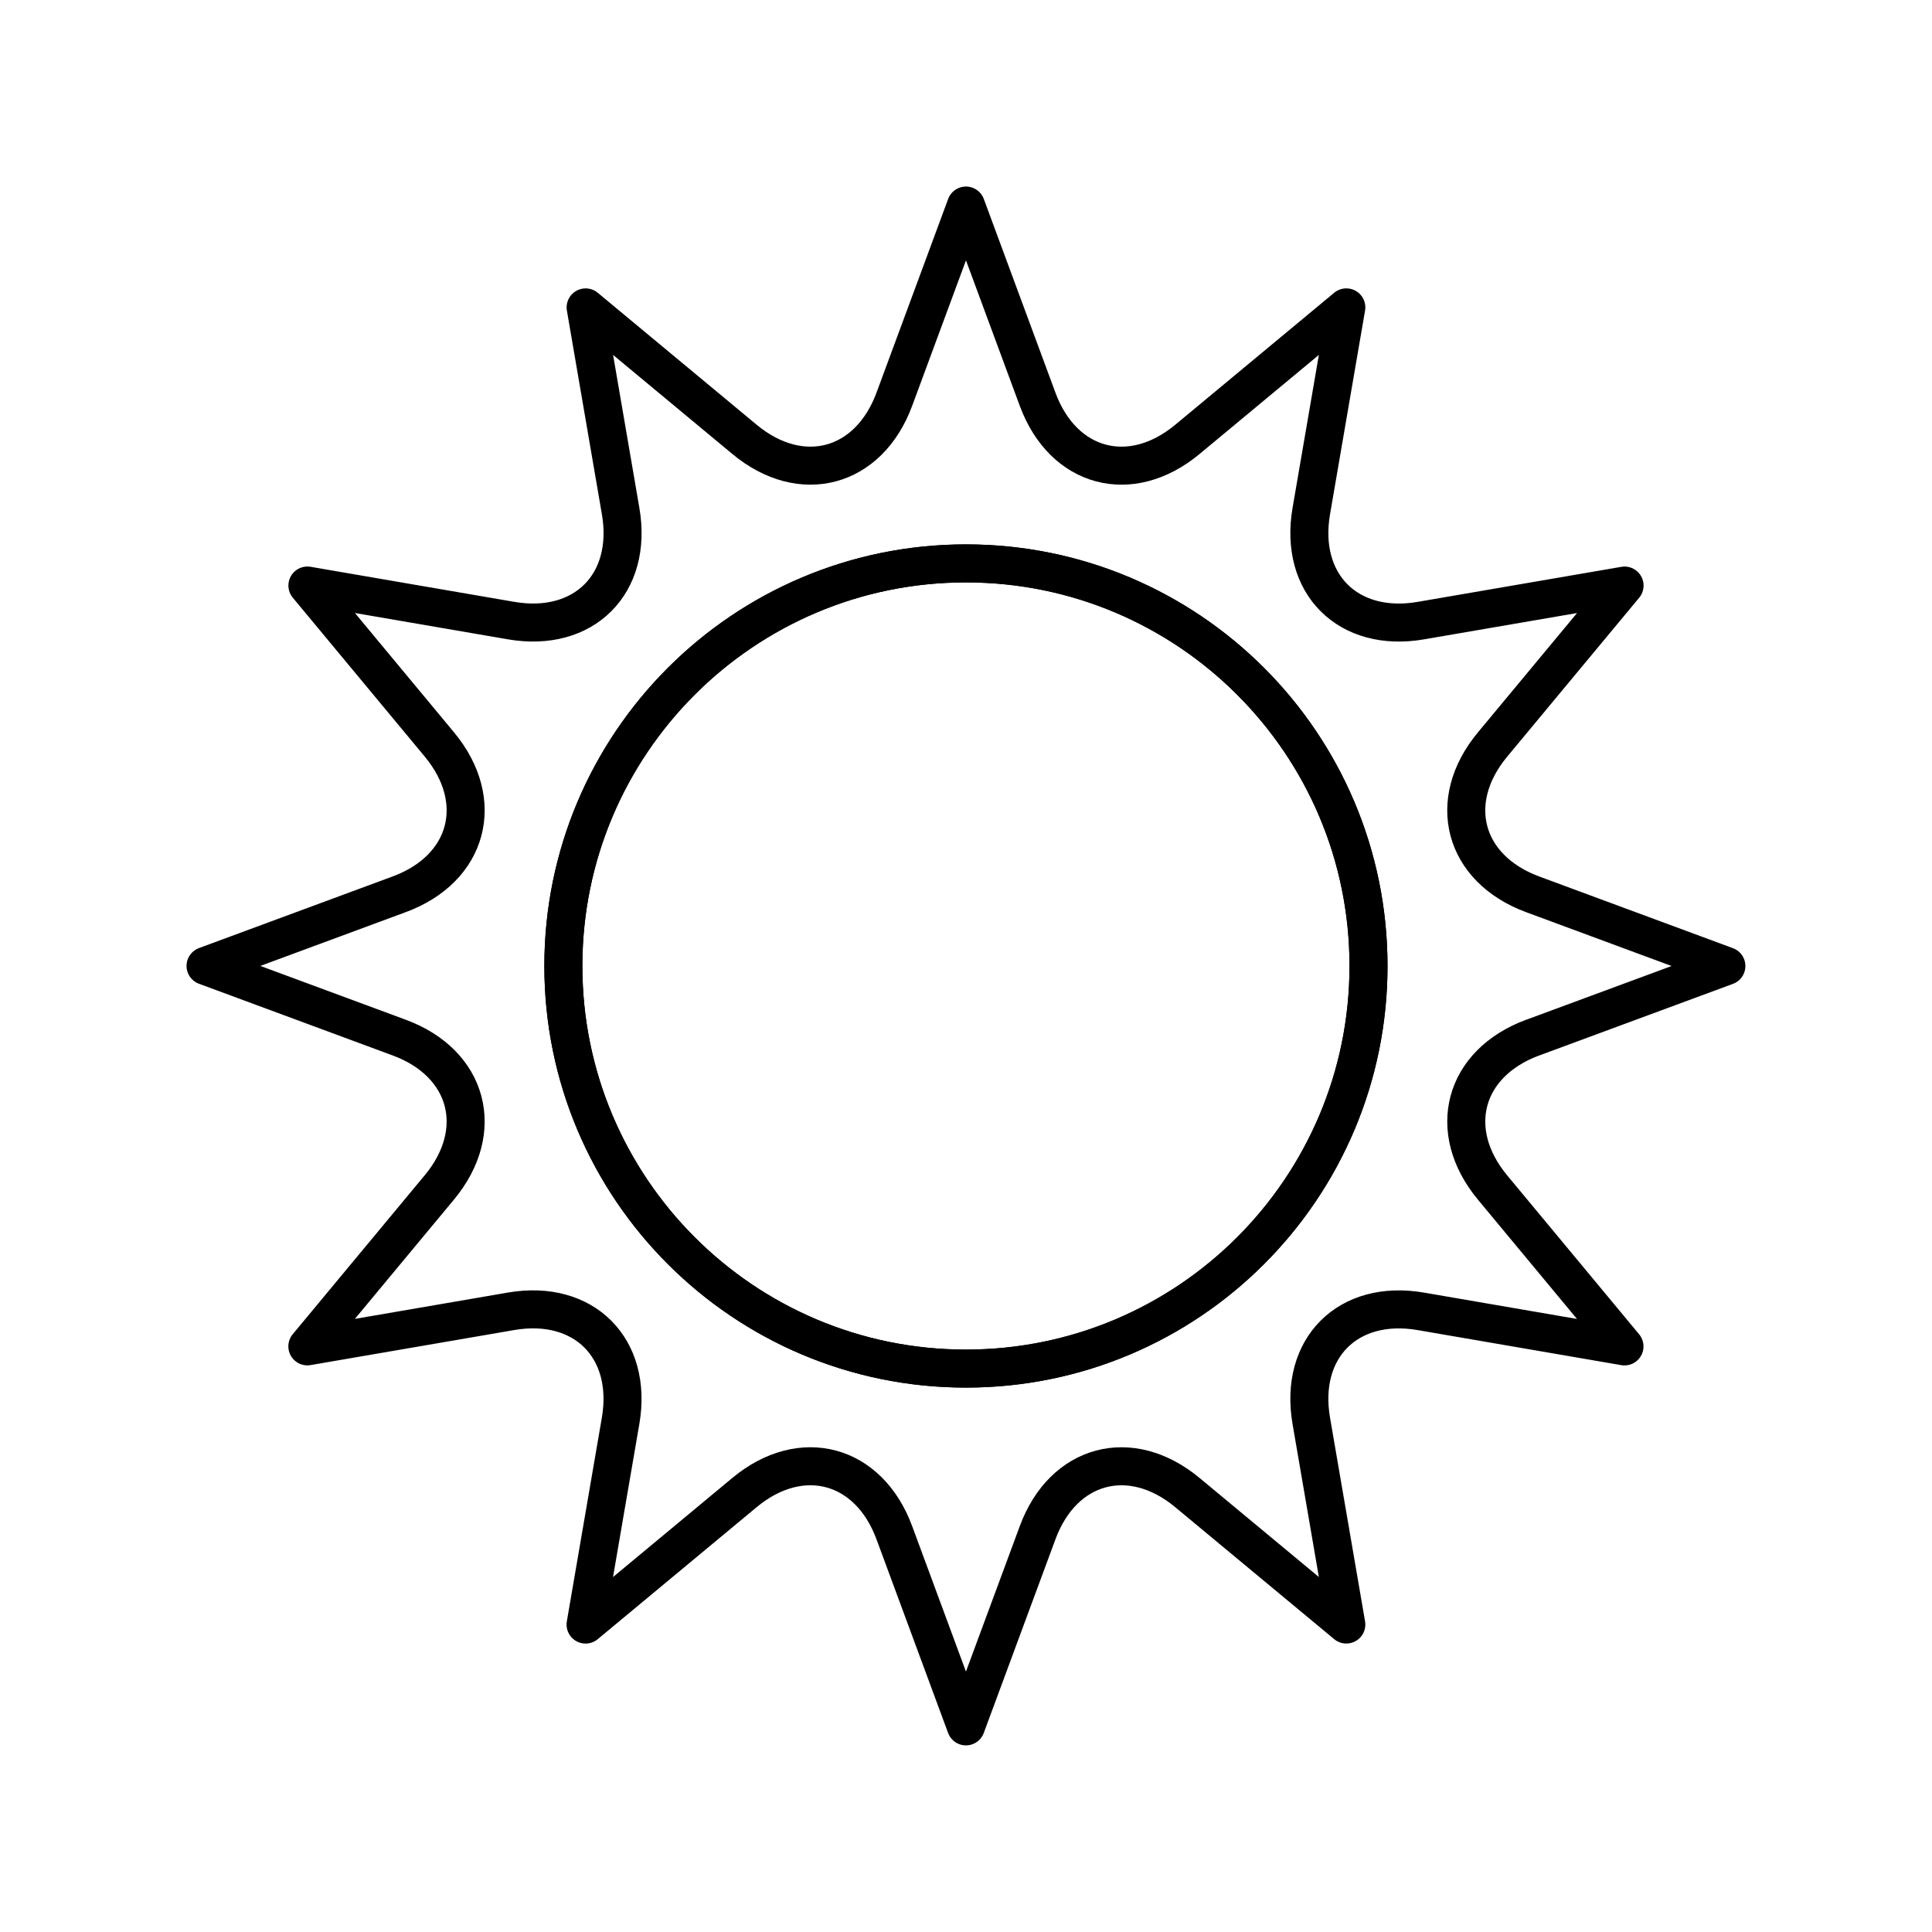
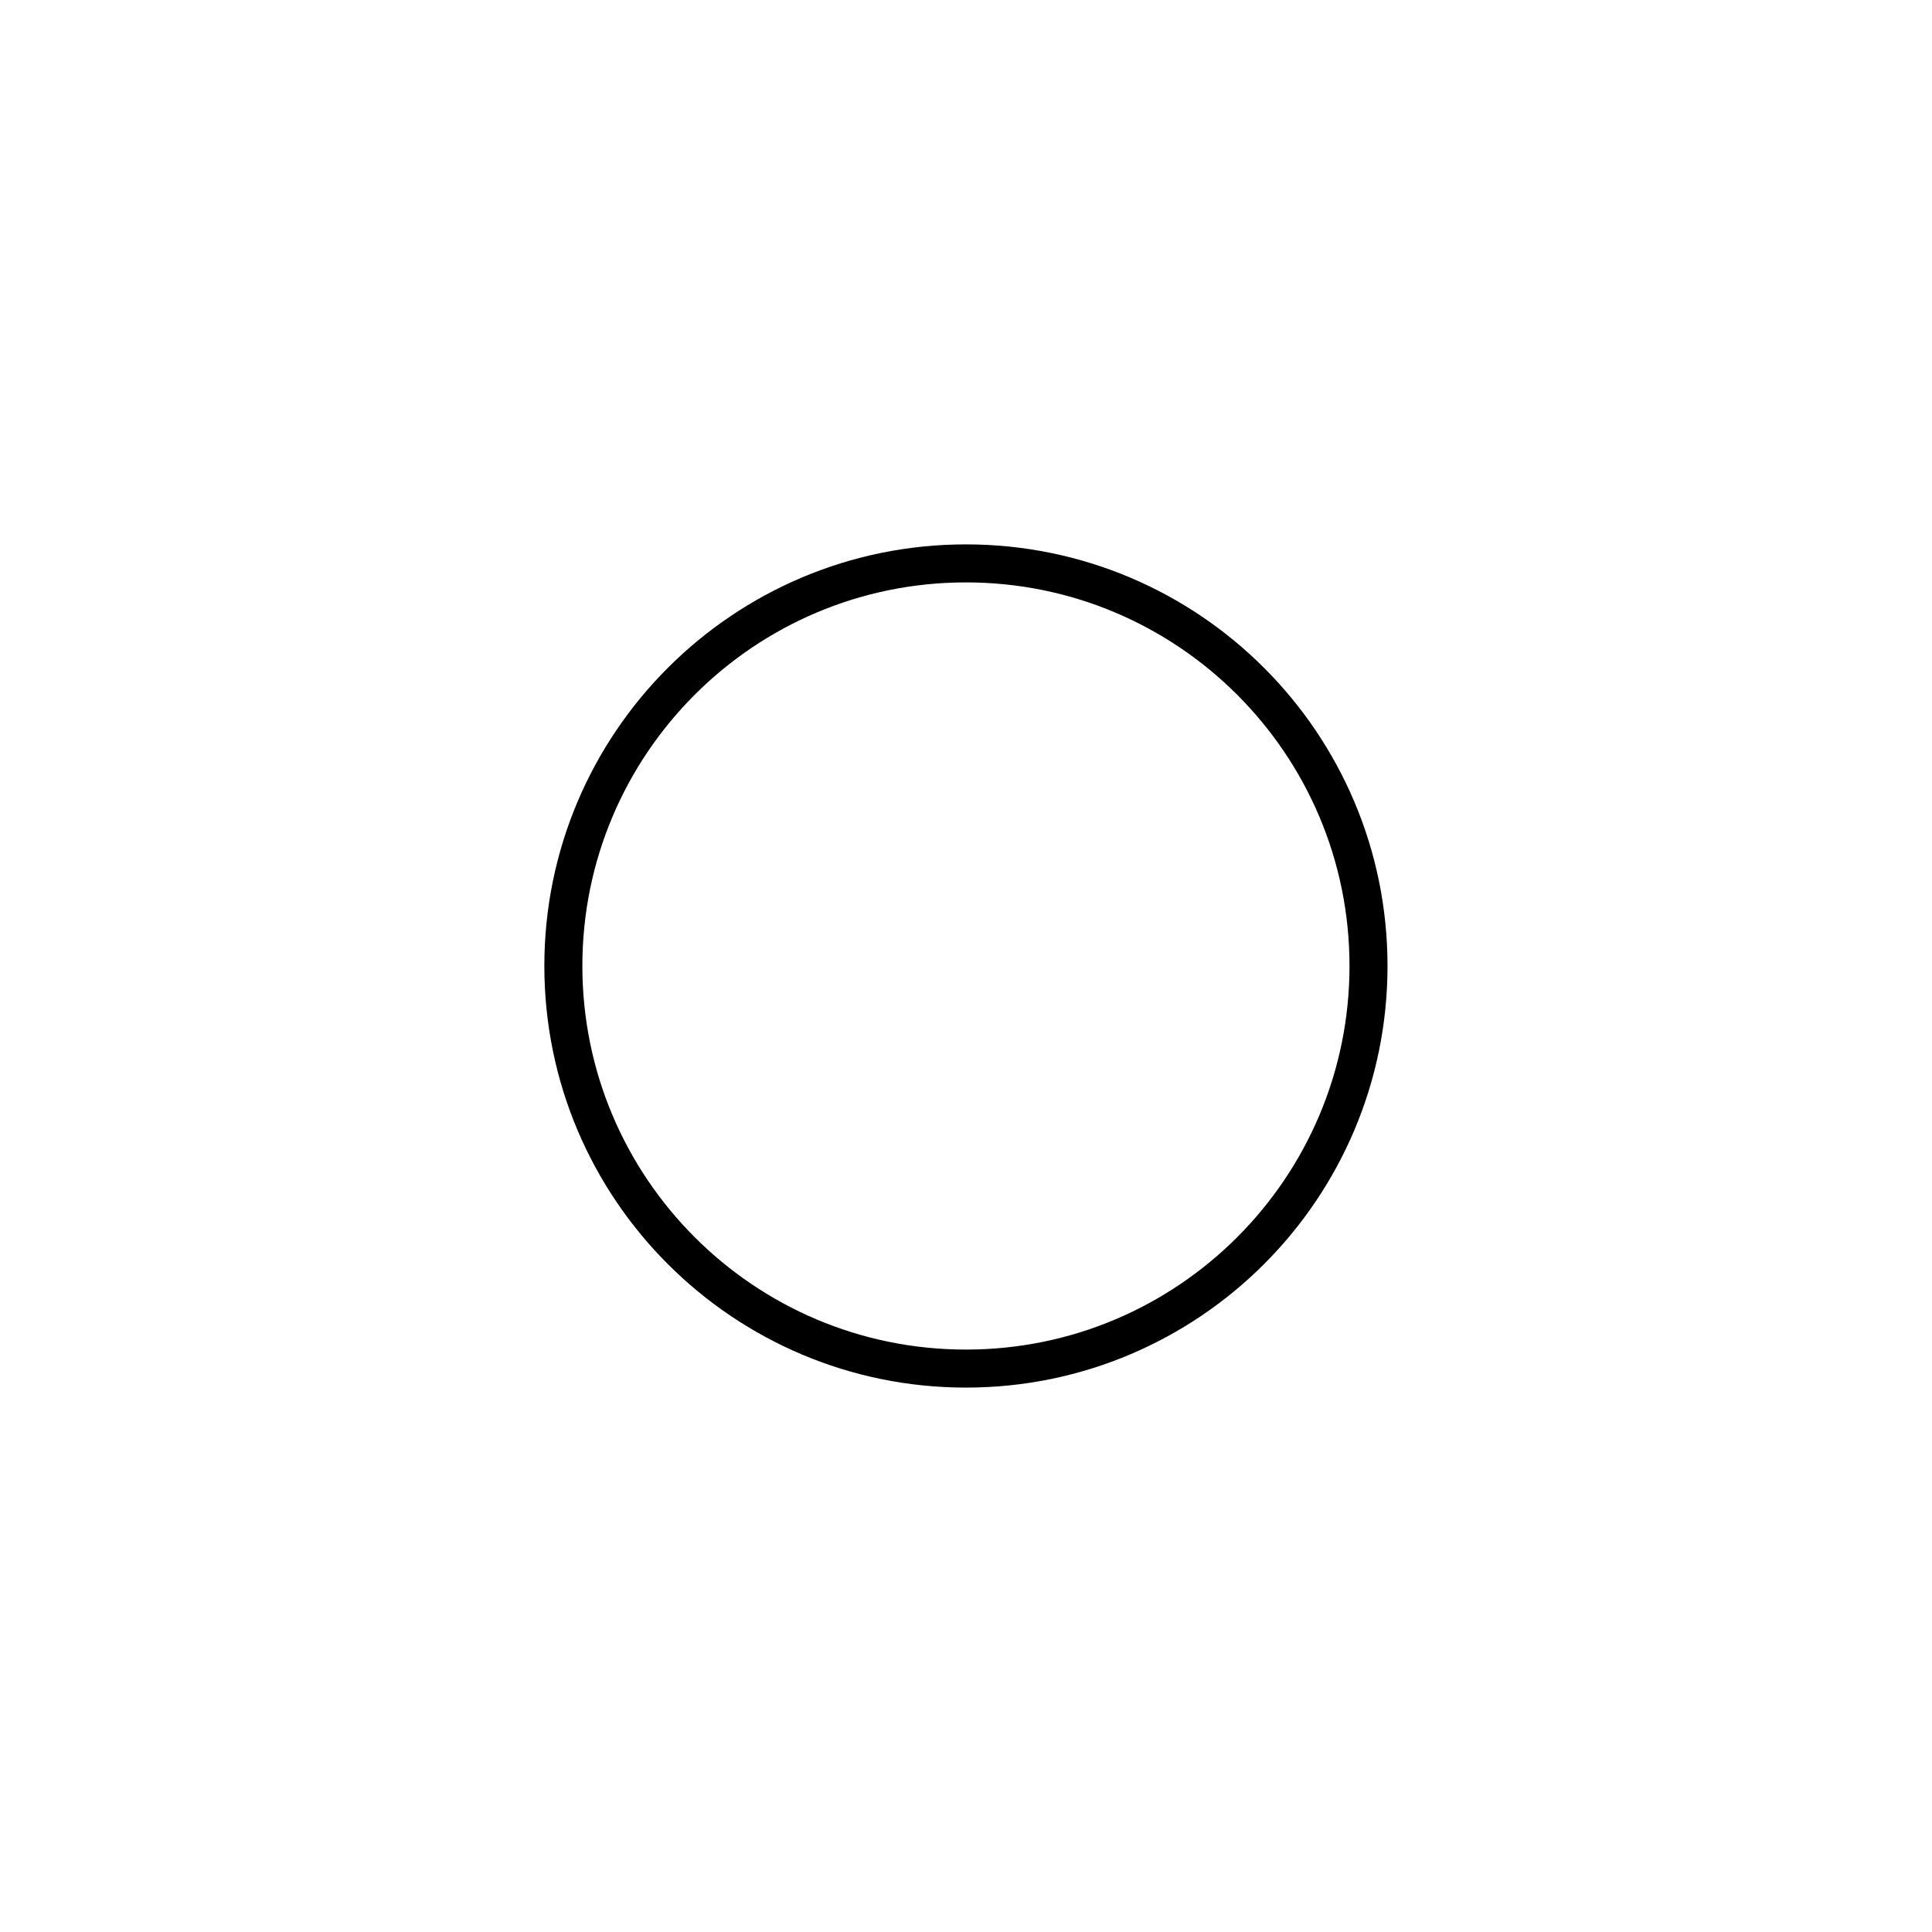
<svg xmlns="http://www.w3.org/2000/svg" width="800px" height="800px" version="1.1" viewBox="144 144 512 512">
  <g fill="none" stroke="#000000" stroke-linecap="round" stroke-linejoin="round" stroke-miterlimit="10" stroke-width="2">
    <path transform="matrix(5.038 0 0 5.038 148.09 148.09)" d="m71.175 49.999c0 11.698-9.479 21.18-21.175 21.18s-21.178-9.481-21.178-21.18c0-11.694 9.482-21.175 21.178-21.175 11.697 7.76e-4 21.175 9.482 21.175 21.175z" />
-     <path transform="matrix(5.038 0 0 5.038 148.09 148.09)" d="m79.81 53.771 10.19-3.768-10.19-3.771c-3.642-1.348-4.592-4.893-2.111-7.879l6.945-8.362-10.716 1.843c-3.826 0.658-6.421-1.934-5.763-5.76l1.843-10.716-8.36 6.943c-2.986 2.48-6.532 1.532-7.878-2.108l-3.769-10.192-3.769 10.189c-1.348 3.642-4.894 4.591-7.88 2.111l-8.358-6.942 1.841 10.714c0.659 3.826-1.934 6.418-5.76 5.76l-10.716-1.844 6.942 8.36c2.48 2.988 1.53 6.534-2.11 7.88l-10.19 3.769 10.19 3.771c3.64 1.347 4.59 4.894 2.109 7.88l-6.944 8.361 10.717-1.844c3.825-0.658 6.418 1.936 5.76 5.762l-1.842 10.716 8.36-6.944c2.986-2.481 6.532-1.53 7.88 2.109l3.768 10.191 3.771-10.189c1.346-3.641 4.892-4.591 7.878-2.11l8.36 6.941-1.843-10.714c-0.658-3.826 1.933-6.418 5.759-5.76l10.716 1.845-6.941-8.36c-2.48-2.99-1.53-6.535 2.111-7.884zm-29.81 17.408c-11.696 0-21.178-9.481-21.178-21.18 0-11.694 9.482-21.175 21.178-21.175 11.696 0 21.175 9.481 21.175 21.175-7.75e-4 11.698-9.479 21.18-21.175 21.18z" />
  </g>
</svg>